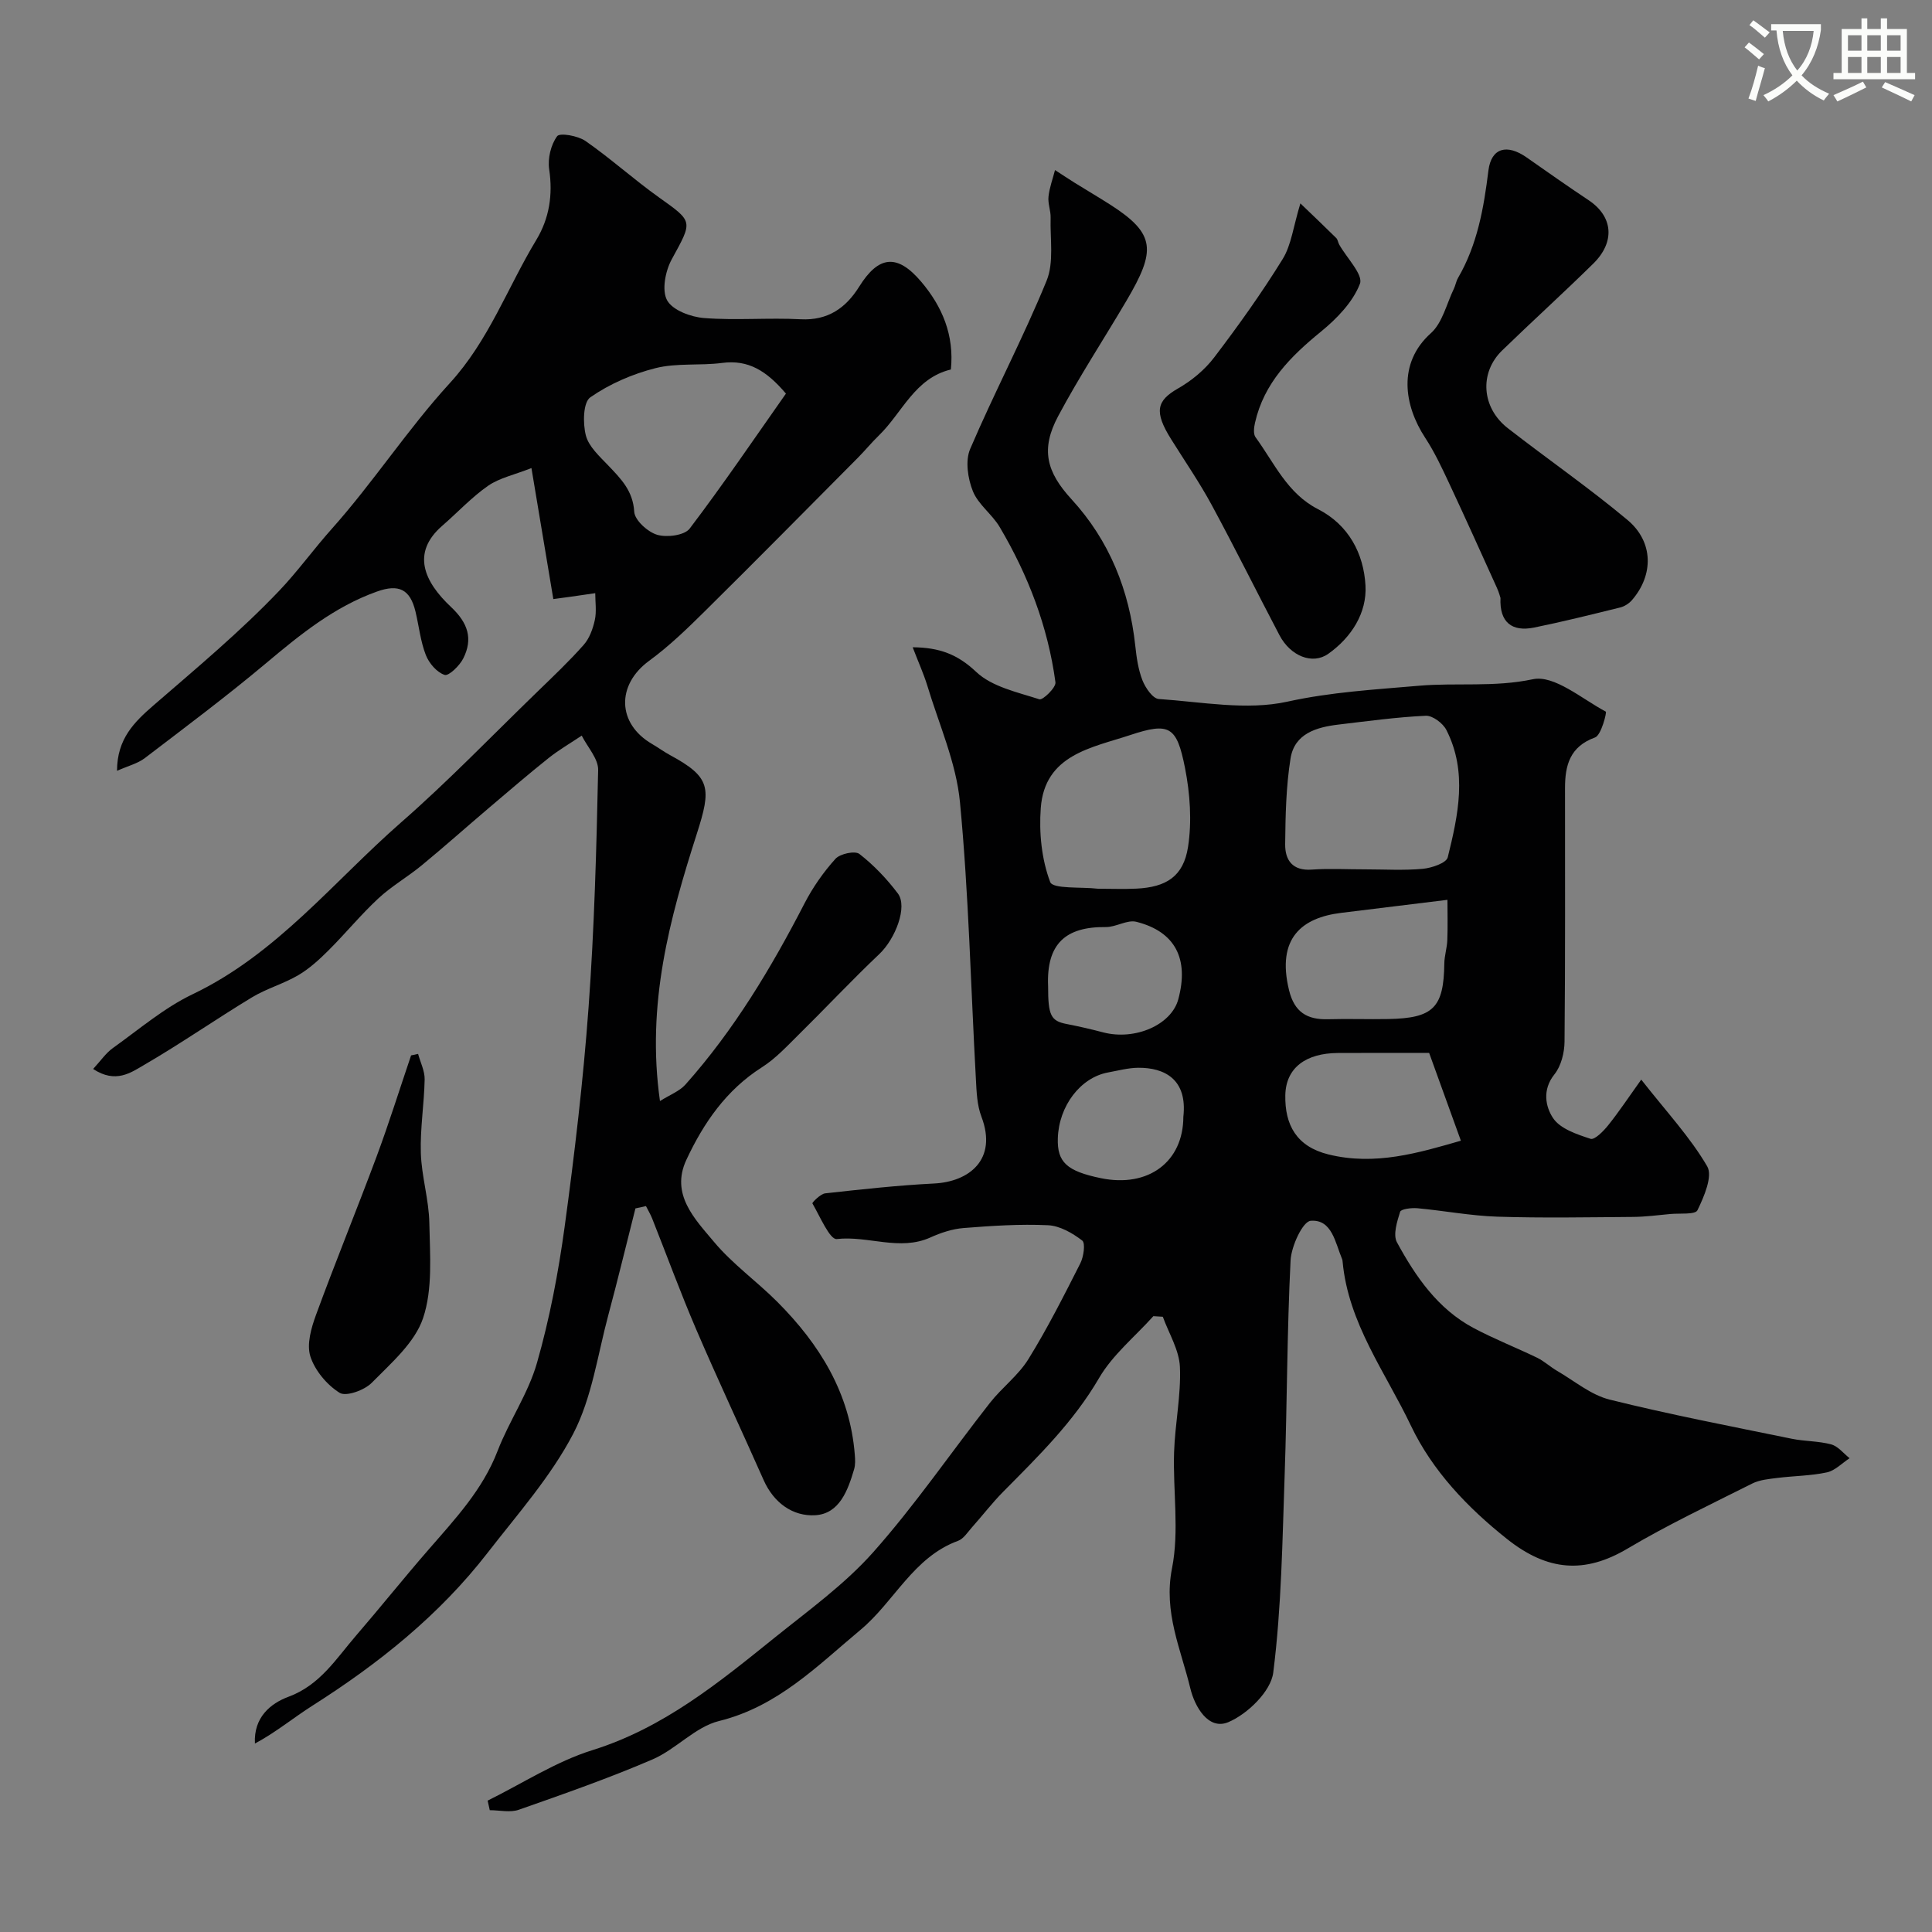
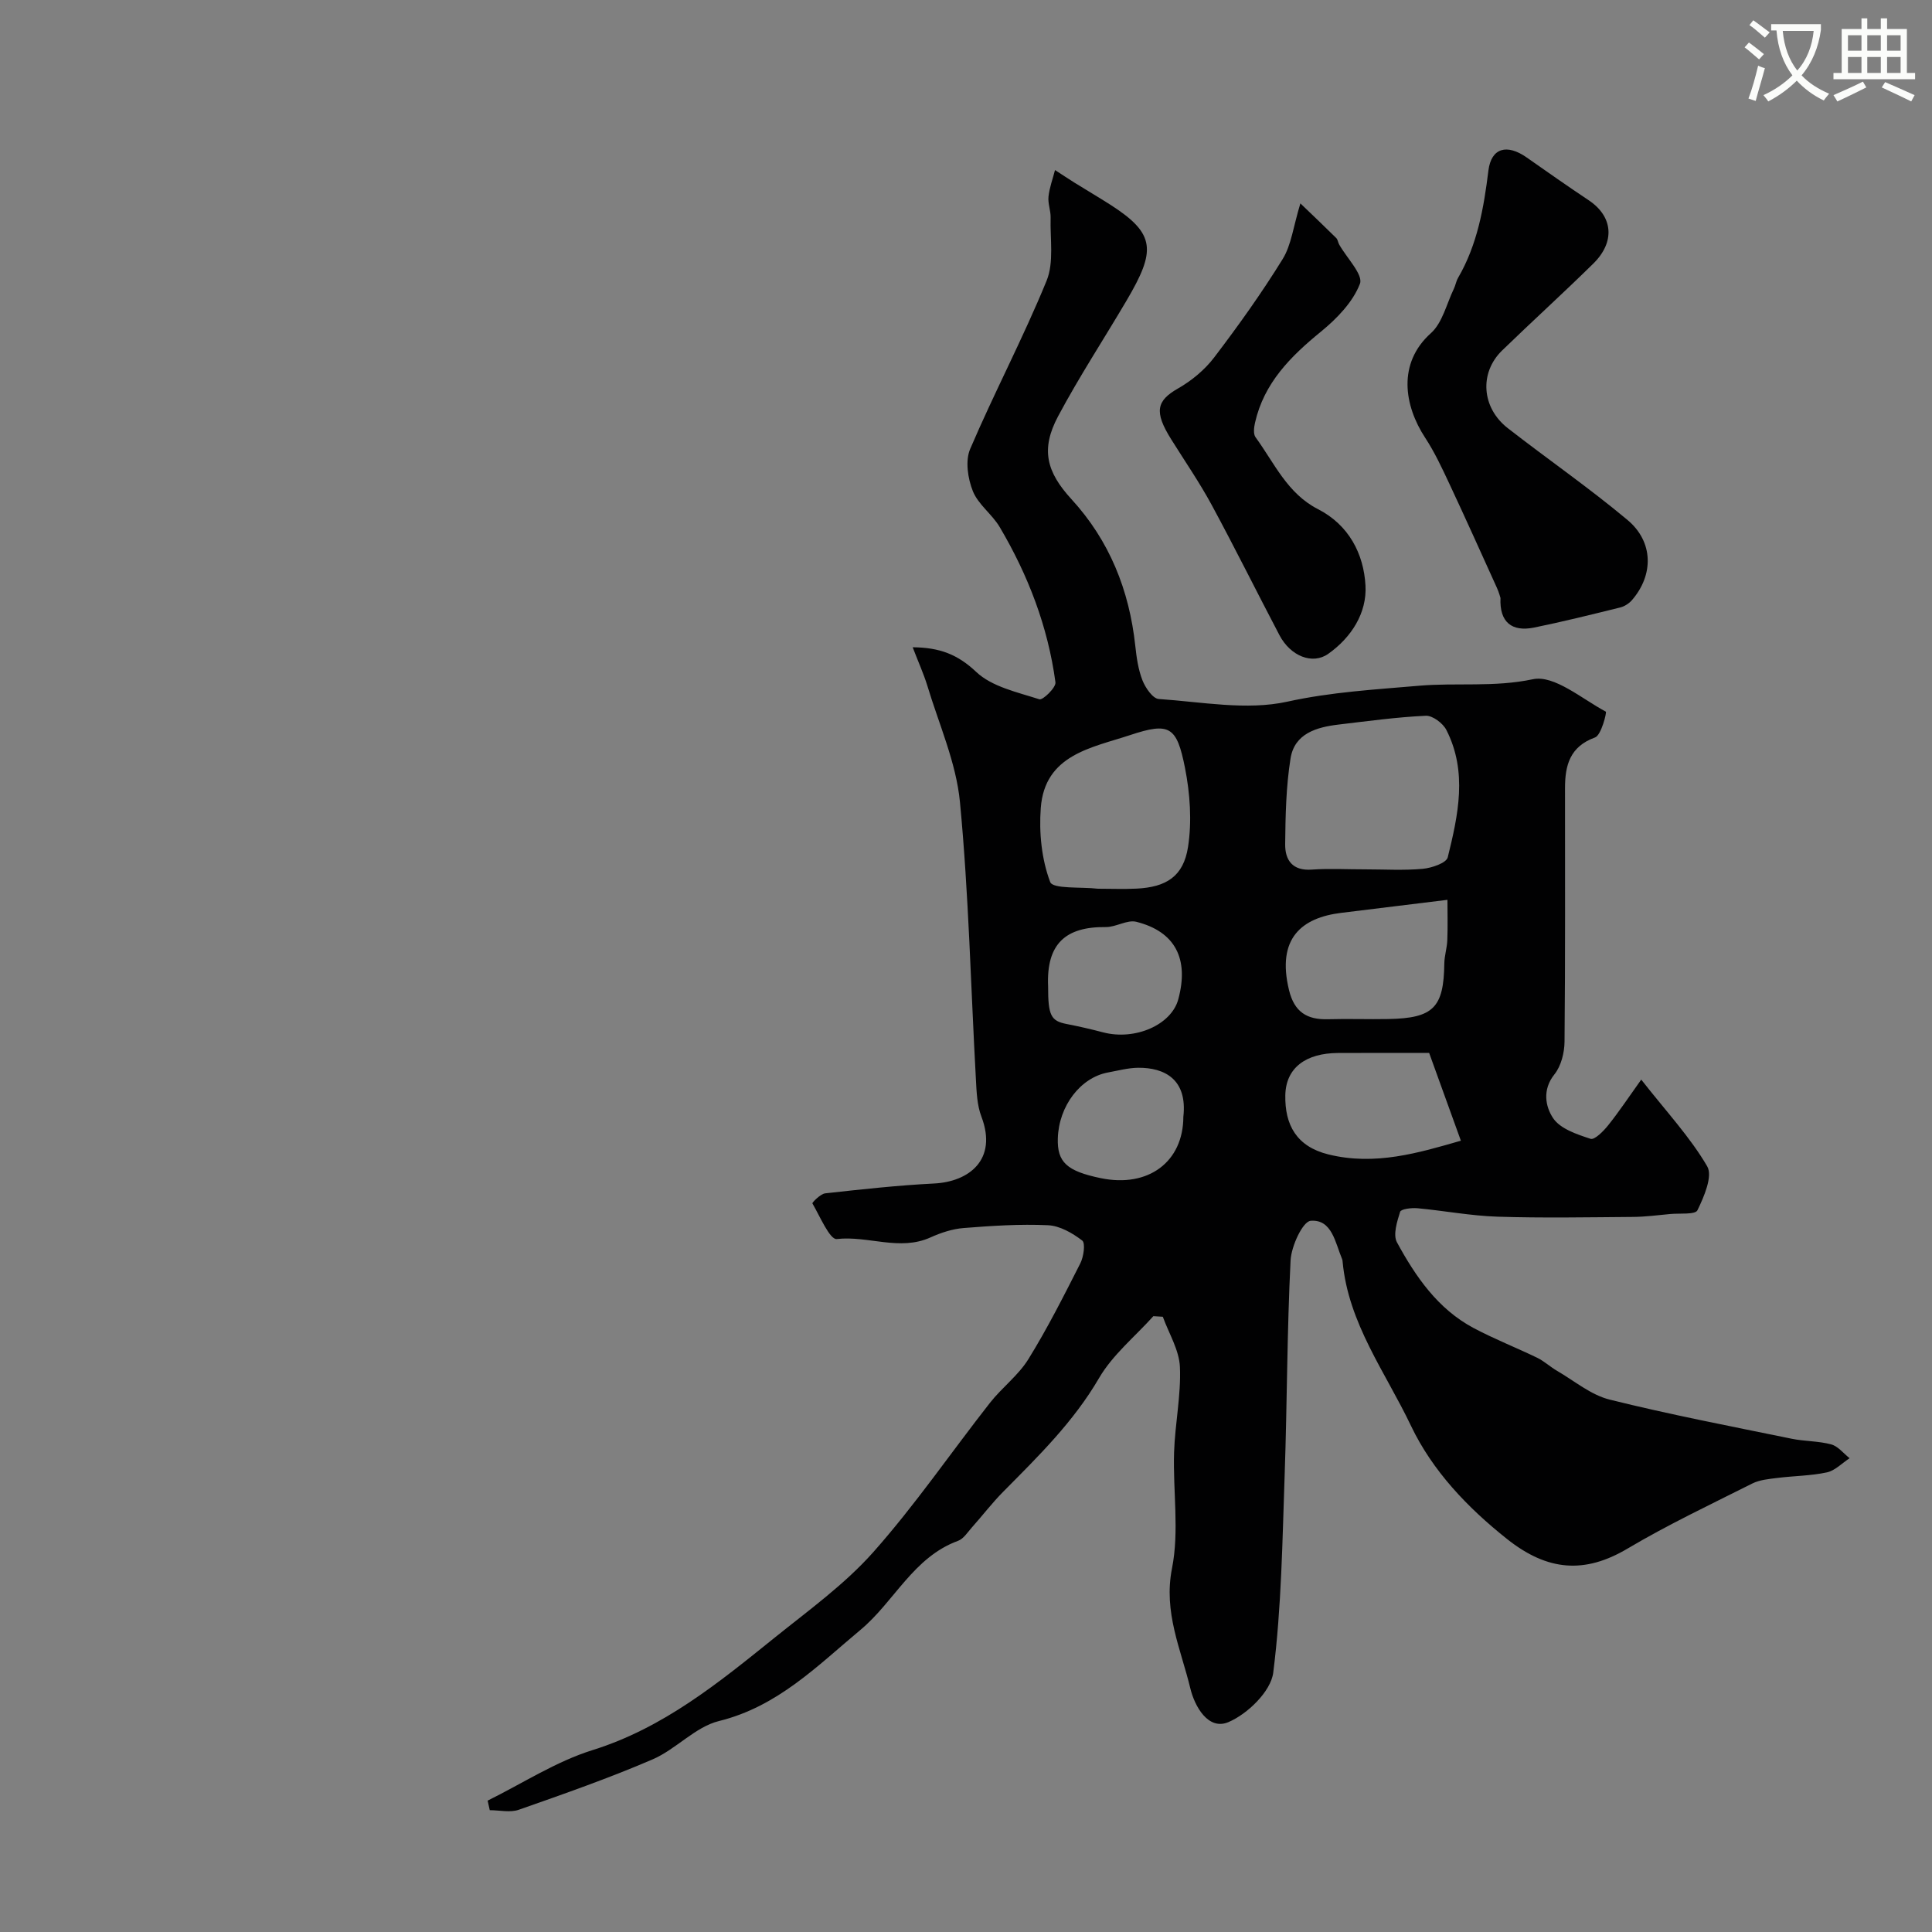
<svg xmlns="http://www.w3.org/2000/svg" enable-background="new 0 0 400 400" viewBox="0 0 400 400">
  <rect x="0" y="0" width="400" height="400" fill="#808080" stroke="none" />
  <path d="m362.1 8.8c1.1.8 2.1 1.6 3.1 2.4l-1 1.1c-1.3-1.1-2.3-2-3-2.5zm1.9 4.8c.5.2.9.4 1.4.5-.6 2.3-1.3 4.5-1.9 6.8l-1.5-.5c.8-2.1 1.4-4.3 2-6.8zm-1-9.4c1.3.9 2.4 1.8 3.4 2.5l-1 1.1c-1.4-1.2-2.4-2.1-3.2-2.6zm3.7 2.2v-1.4h10.3v1.2c-.5 3.6-1.8 6.8-4 9.4 1.5 1.6 3.4 2.8 5.7 3.8-.3.4-.7.8-1.1 1.4-2.3-1.1-4.1-2.5-5.6-4.1-1.6 1.6-3.6 3.1-5.9 4.3-.3-.5-.7-.9-1-1.3 2.4-1.1 4.4-2.5 6-4.1-1.9-2.5-3-5.6-3.3-9.3h-1.1zm8.8 0h-6.4c.3 3.3 1.3 6 3 8.2 2-2.2 3.1-5.1 3.4-8.2z" fill="#fbfcfa" />
  <path d="m385.3 3.8h1.3v2.2h2.8v-2.2h1.3v2.2h4.1v9.1h1.7v1.3h-16.9v-1.3h1.7v-9.1h4.1v-2.2zm.4 13.1.7 1.2c-1.8.9-3.8 1.9-6 2.9-.2-.4-.5-.8-.8-1.3 2.3-1 4.3-1.9 6.1-2.8zm-3.1-6.4h2.8v-3.2h-2.8zm0 4.6h2.8v-3.3h-2.8zm4-4.6h2.8v-3.2h-2.8zm0 4.6h2.8v-3.3h-2.8zm3.7 1.9c2.1.9 4.1 1.8 6.1 2.7l-.7 1.3c-2.2-1.1-4.2-2-6.1-2.9zm3.2-9.7h-2.8v3.2h2.8zm-2.8 7.8h2.8v-3.3h-2.8z" fill="#fbfcfa" />
  <g fill="#010102">
    <path d="m188.96 134.01c5.56.04 9.31 1.47 13.15 5.1 3.27 3.09 8.53 4.2 13.08 5.67.71.23 3.47-2.44 3.33-3.51-1.55-11.51-5.66-22.2-11.55-32.16-1.57-2.65-4.44-4.65-5.55-7.42-1.05-2.62-1.6-6.3-.56-8.73 5.01-11.72 11-23.03 15.82-34.82 1.57-3.83.71-8.68.84-13.07.04-1.45-.6-2.95-.44-4.37.2-1.86.88-3.66 1.35-5.49 1.35.87 2.69 1.77 4.05 2.62 2.49 1.55 5.02 3.03 7.49 4.61 9.34 6.02 9.36 9.45 3.26 19.81-4.7 7.98-9.8 15.75-14.15 23.91-3.66 6.85-2.44 11.53 2.76 17.2 7.87 8.58 11.97 18.85 13.21 30.36.26 2.42.61 4.91 1.49 7.15.61 1.54 2.13 3.77 3.37 3.85 8.89.6 18.19 2.41 26.63.55 9.09-2 18.1-2.5 27.19-3.29 7.83-.68 15.61.35 23.63-1.35 4.42-.94 10.15 4.06 15.11 6.71.22.12-.94 4.87-2.23 5.34-5.24 1.9-6.22 5.8-6.22 10.49-.01 17.5.07 34.99-.1 52.48-.02 2.3-.7 5.05-2.09 6.78-2.57 3.2-1.85 6.72-.27 9.08 1.49 2.21 4.94 3.35 7.75 4.27.84.27 2.68-1.59 3.65-2.81 2.23-2.78 4.2-5.76 6.84-9.45 5.28 6.73 10.15 11.94 13.66 17.96 1.18 2.03-.66 6.29-2.02 9.09-.46.95-3.68.59-5.65.78-2.56.24-5.12.58-7.69.6-9.36.07-18.73.25-28.08-.05-5.54-.18-11.04-1.24-16.58-1.75-1.21-.11-3.38.16-3.56.74-.63 2.02-1.51 4.76-.65 6.33 3.86 7.09 8.45 13.78 15.84 17.72 4.28 2.28 8.83 4.06 13.21 6.18 1.45.71 2.67 1.87 4.08 2.69 3.59 2.08 7 4.99 10.89 5.96 12.46 3.1 25.09 5.52 37.67 8.1 2.71.56 5.57.46 8.22 1.18 1.42.39 2.55 1.87 3.8 2.86-1.56 1.01-3 2.56-4.7 2.93-3.34.72-6.84.72-10.25 1.15-1.76.22-3.67.39-5.21 1.16-8.67 4.36-17.47 8.52-25.8 13.46-8.87 5.27-16.56 4.69-24.93-1.95-8.26-6.55-15.49-14.17-19.92-23.46-5.26-11.06-13-21.23-14.16-34.03-.01-.16-.04-.33-.1-.48-1.42-3.39-2.09-8.28-6.5-7.94-1.65.13-4.02 5.26-4.17 8.2-.74 14.73-.71 29.51-1.22 44.25-.48 13.73-.65 27.52-2.37 41.11-.49 3.87-5.33 8.57-9.29 10.24-4.17 1.76-6.98-3.26-7.88-7.01-1.95-8.1-5.59-15.73-3.79-24.83 1.53-7.73.18-15.99.43-24.01.19-5.91 1.46-11.82 1.21-17.68-.15-3.51-2.29-6.94-3.54-10.4-.65-.04-1.31-.08-1.96-.12-3.81 4.24-8.43 7.99-11.24 12.81-5.29 9.08-12.59 16.21-19.83 23.52-2.31 2.33-4.32 4.97-6.51 7.42-.88.99-1.71 2.34-2.85 2.76-9.27 3.39-13.19 12.58-20.2 18.43-9 7.51-17.16 15.89-29.3 18.88-4.94 1.22-8.93 5.88-13.79 7.96-9.04 3.89-18.37 7.15-27.66 10.41-1.79.63-3.99.09-6.01.09-.15-.66-.3-1.32-.44-1.98 7.22-3.56 14.13-8.09 21.72-10.46 14.66-4.58 26.08-13.92 37.63-23.22 7.04-5.67 14.52-11.05 20.48-17.75 8.67-9.76 16.09-20.63 24.17-30.93 2.48-3.16 5.88-5.68 7.96-9.05 3.95-6.38 7.34-13.11 10.74-19.81.7-1.38 1.1-4.2.4-4.74-2.02-1.55-4.64-3.06-7.09-3.17-5.8-.27-11.65.12-17.45.58-2.33.18-4.71.97-6.86 1.94-6.4 2.9-12.93-.4-19.42.34-1.43.16-3.48-4.7-5.04-7.38-.09-.16 1.66-1.97 2.65-2.08 7.51-.83 15.03-1.66 22.57-2.04 7.13-.36 13.18-4.88 9.77-13.85-.91-2.38-1-5.13-1.14-7.73-1.06-19.13-1.48-38.31-3.3-57.37-.78-8.2-4.36-16.14-6.77-24.16-.76-2.45-1.84-4.83-3.02-7.91zm93.63 45.98c3.99 0 8.01.25 11.97-.11 1.85-.17 4.89-1.2 5.18-2.38 2.16-8.75 4.13-17.7-.28-26.36-.71-1.4-2.85-3.01-4.26-2.95-6.03.28-12.03 1.11-18.04 1.82-4.58.54-9.15 1.85-9.97 7.03-.93 5.83-1.05 11.82-1.11 17.75-.03 3.29 1.52 5.55 5.53 5.25 3.65-.26 7.32-.04 10.98-.05zm-55.28 4.01c2.66 0 5.33.11 7.99-.02 6.13-.3 9.72-2.5 10.67-8.63.82-5.31.42-11.05-.63-16.37-1.71-8.6-3.19-9.5-11.36-6.79-7.93 2.63-17.68 4.03-18.5 15.11-.38 5.1.17 10.61 1.95 15.31.55 1.49 6.43.98 9.88 1.39zm72.37 2.3c-8.47 1.04-15.25 1.87-22.02 2.7-8.06.99-13.41 5.18-10.78 16 1.1 4.54 3.73 6.15 8.1 6.02 4.15-.12 8.3.04 12.45-.04 9.34-.17 11.48-2.36 11.6-11.49.02-1.62.56-3.22.62-4.84.11-2.8.03-5.61.03-8.35zm2.78 49.87c-2.24-6.21-4.32-11.96-6.57-18.17-5.94 0-12.41-.03-18.89.01-6.64.04-10.77 3.06-10.89 8.73-.12 6.15 2.32 10.64 8.92 12.27 9.67 2.39 18.68-.32 27.43-2.84zm-85.46-31.96c-.01 6.05.58 7.17 3.84 7.8 2.53.49 5.05 1.07 7.55 1.73 6.62 1.73 14.13-1.55 15.56-6.84 2.26-8.36-.62-14.02-8.68-16.05-1.89-.48-4.21 1.11-6.33 1.09-8.28-.1-12.33 3.43-11.94 12.27zm28 27.01c.88-7.8-3.94-10.19-9.34-10.15-2.09.02-4.17.59-6.25.97-5.72 1.05-10.2 6.95-10.4 13.65-.15 4.93 1.86 6.78 8.92 8.24 9.81 2.02 17.05-3.37 17.07-12.71z" />
-     <path d="m19.28 221.32c1.57-1.7 2.64-3.3 4.1-4.34 5.41-3.86 10.59-8.31 16.51-11.14 17.39-8.31 29.12-23.29 43.13-35.55 9.79-8.56 18.84-17.97 28.19-27.03 3.28-3.18 6.61-6.33 9.63-9.74 1.2-1.35 1.91-3.33 2.31-5.14.39-1.78.09-3.71.09-5.57-1.78.26-3.55.52-5.33.77-1.11.16-2.23.3-3.35.45-1.46-8.74-2.88-17.22-4.53-27.12-3.61 1.42-6.65 2.05-8.98 3.67-3.42 2.38-6.3 5.51-9.47 8.26-6.52 5.65-3.73 11.64 1.81 16.84 3.51 3.3 4.57 6.58 2.52 10.65-.76 1.5-3 3.68-3.86 3.4-1.61-.53-3.23-2.42-3.89-4.12-1.11-2.85-1.42-6-2.14-9-1.11-4.6-3.44-5.76-7.99-4.13-8.8 3.14-15.86 8.88-22.91 14.8-8.15 6.84-16.68 13.22-25.14 19.68-1.47 1.12-3.43 1.6-5.75 2.63 0-6.64 3.58-10.11 7.62-13.61 8.86-7.67 17.9-15.21 25.96-23.67 3.82-4.01 7.13-8.62 10.9-12.84 8.6-9.64 15.71-20.63 24.42-30.15 8.06-8.8 11.94-19.78 17.9-29.64 2.7-4.47 3.46-9.34 2.67-14.64-.33-2.22.35-5.08 1.65-6.84.56-.76 4.31-.09 5.87.99 5.24 3.65 10 7.96 15.2 11.67 7.16 5.1 7.02 4.84 2.65 12.84-1.31 2.4-2.1 6.4-.95 8.48 1.14 2.06 4.93 3.46 7.68 3.67 6.63.51 13.33-.1 19.98.25 5.66.29 9.37-2.37 12.11-6.76 3.99-6.4 7.85-6.89 12.82-1.03 4.37 5.14 6.88 11.07 6.16 18.19-7.47 1.79-10.05 8.92-14.87 13.62-1.54 1.49-2.9 3.16-4.41 4.68-10.5 10.57-20.97 21.18-31.57 31.66-3.68 3.64-7.45 7.3-11.62 10.35-6.8 4.97-6.67 13.01.63 17.24 1.27.74 2.46 1.62 3.74 2.31 8.43 4.57 8.52 6.82 5.5 16.26-5.6 17.49-10.49 35.25-7.63 55.34 2.06-1.3 4.04-2.03 5.28-3.42 10.05-11.28 17.75-24.13 24.65-37.51 1.71-3.31 3.91-6.46 6.4-9.22.96-1.06 4.06-1.72 4.97-1 2.98 2.32 5.67 5.15 7.95 8.17 2.08 2.75-.53 9.42-3.84 12.55-5.73 5.43-11.13 11.2-16.76 16.75-2.4 2.37-4.75 4.92-7.56 6.7-7.37 4.69-12.06 11.52-15.62 19.14-3.34 7.15 1.74 12.25 5.7 16.98 3.84 4.6 8.87 8.17 13.13 12.44 8.77 8.8 15.06 18.93 16.04 31.69.08.99.13 2.05-.15 2.98-1.28 4.35-3.04 9.19-8.01 9.5-4.66.29-8.63-2.56-10.72-7.28-4.61-10.41-9.46-20.71-13.95-31.17-3.25-7.57-6.08-15.31-9.12-22.97-.35-.89-.86-1.72-1.29-2.58-.73.16-1.45.32-2.18.48-1.86 7.33-3.63 14.69-5.59 21.99-2.24 8.31-3.41 17.21-7.3 24.68-4.63 8.87-11.51 16.62-17.71 24.62-9.99 12.9-22.53 22.93-36.23 31.63-4 2.54-7.67 5.59-11.95 7.87-.29-5.4 3.22-8.3 6.92-9.67 6.58-2.43 9.89-7.9 14.02-12.68 5.08-5.89 9.94-11.98 15.05-17.85 5.47-6.3 11.16-12.34 14.25-20.38 2.39-6.2 6.34-11.88 8.15-18.21 2.63-9.19 4.43-18.69 5.73-28.18 2.06-15.11 3.85-30.28 4.96-45.49 1.19-16.33 1.63-32.72 1.98-49.09.05-2.35-2.21-4.75-3.4-7.13-2.29 1.54-4.7 2.93-6.85 4.64-4.16 3.32-8.2 6.79-12.26 10.24-4.69 3.98-9.28 8.08-14.03 11.99-2.9 2.39-6.23 4.29-8.97 6.84-3.63 3.37-6.79 7.24-10.3 10.74-1.91 1.9-3.96 3.79-6.27 5.15-3.05 1.79-6.59 2.77-9.61 4.6-7.5 4.54-14.72 9.57-22.29 13.97-2.73 1.58-5.89 3.94-10.58.85zm143.44-139.83c-4.04-4.75-7.81-7.06-13.21-6.35-4.57.6-9.38-.03-13.79 1.08-4.75 1.2-9.51 3.26-13.5 6.04-1.5 1.04-1.57 5.38-.93 7.87.59 2.33 2.83 4.34 4.62 6.22 2.63 2.76 5.14 5.24 5.4 9.6.1 1.75 2.78 4.18 4.74 4.77 2.01.6 5.66.13 6.74-1.28 6.96-9.17 13.42-18.7 19.93-27.95z" />
    <path d="m310.66 123.8c-.04-.11-.31-1.16-.75-2.12-3.27-7.21-6.51-14.43-9.87-21.6-1.51-3.22-3.03-6.48-4.97-9.44-4.38-6.68-5.77-15.44 1.18-21.66 2.4-2.15 3.24-6.06 4.75-9.18.35-.72.47-1.57.87-2.26 4-6.88 5.33-14.45 6.29-22.23.59-4.73 3.86-5.56 7.92-2.71 4.27 3 8.54 5.99 12.87 8.88 4.99 3.34 5.51 8.58.92 13.1-6.19 6.09-12.64 11.93-18.87 17.98-4.76 4.62-4.27 11.84 1.16 16.08 8.22 6.4 16.81 12.34 24.79 19.01 5.42 4.53 5.44 11.4.92 16.61-.6.69-1.54 1.29-2.42 1.51-5.92 1.46-11.85 2.94-17.83 4.16-4.61.93-7.19-1.1-6.96-6.13z" />
    <path d="m269.23 42.11c2.65 2.55 5.07 4.84 7.43 7.18.32.32.36.91.6 1.33 1.55 2.77 5.02 6.25 4.3 8.13-1.46 3.8-4.78 7.22-8.07 9.91-6.3 5.14-11.79 10.63-13.65 18.85-.22.97-.39 2.34.11 3.02 3.87 5.31 6.57 11.63 12.9 14.87 6.41 3.27 9.5 9.26 9.86 15.84.31 5.65-2.9 10.72-7.71 14.13-3.25 2.3-7.81.49-10.1-3.86-4.71-8.97-9.21-18.05-14.03-26.96-2.54-4.69-5.58-9.1-8.41-13.63-3.55-5.68-3.02-7.95 1.43-10.49 2.83-1.61 5.55-3.87 7.51-6.45 5.01-6.58 9.83-13.33 14.17-20.36 1.79-2.91 2.19-6.69 3.66-11.51z" />
-     <path d="m86.56 218.2c.48 1.76 1.39 3.53 1.36 5.27-.1 5.09-.95 10.19-.79 15.26.15 4.85 1.68 9.66 1.76 14.5.12 6.59.73 13.62-1.29 19.65-1.71 5.11-6.61 9.32-10.63 13.41-1.51 1.54-5.31 2.91-6.65 2.08-2.63-1.64-5.11-4.6-6.06-7.53-.8-2.5.17-5.89 1.16-8.59 4.02-10.98 8.46-21.81 12.54-32.77 2.57-6.92 4.78-13.98 7.15-20.97.49-.11.97-.21 1.45-.31z" />
  </g>
</svg>